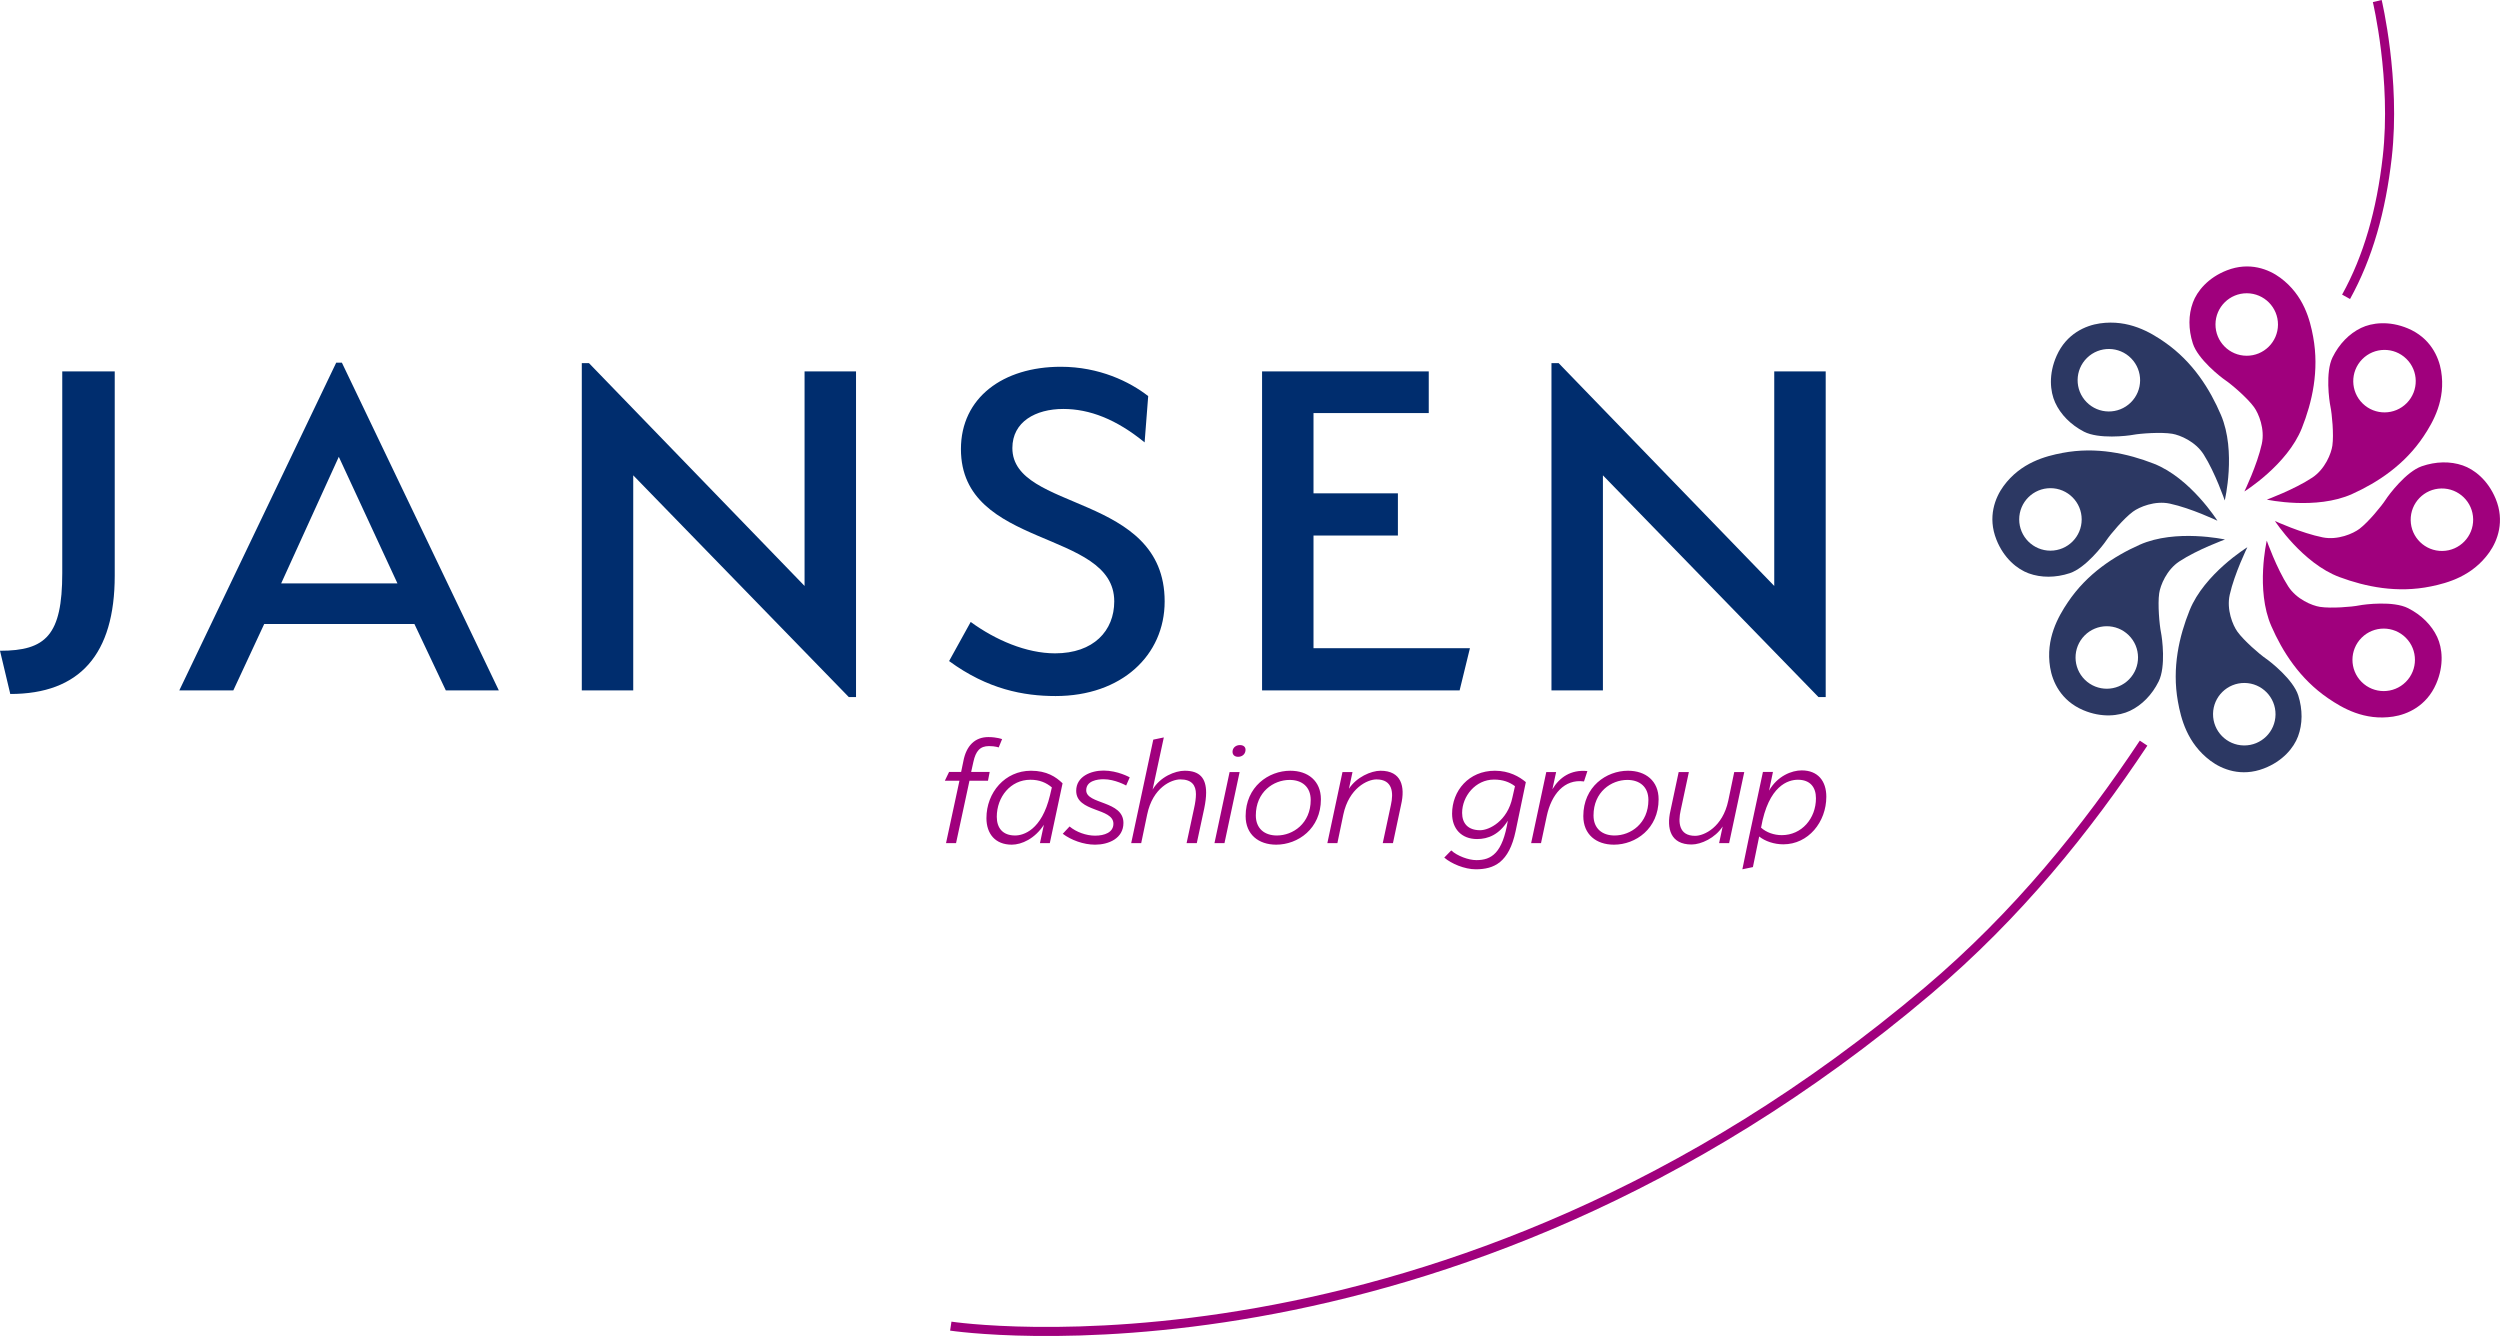
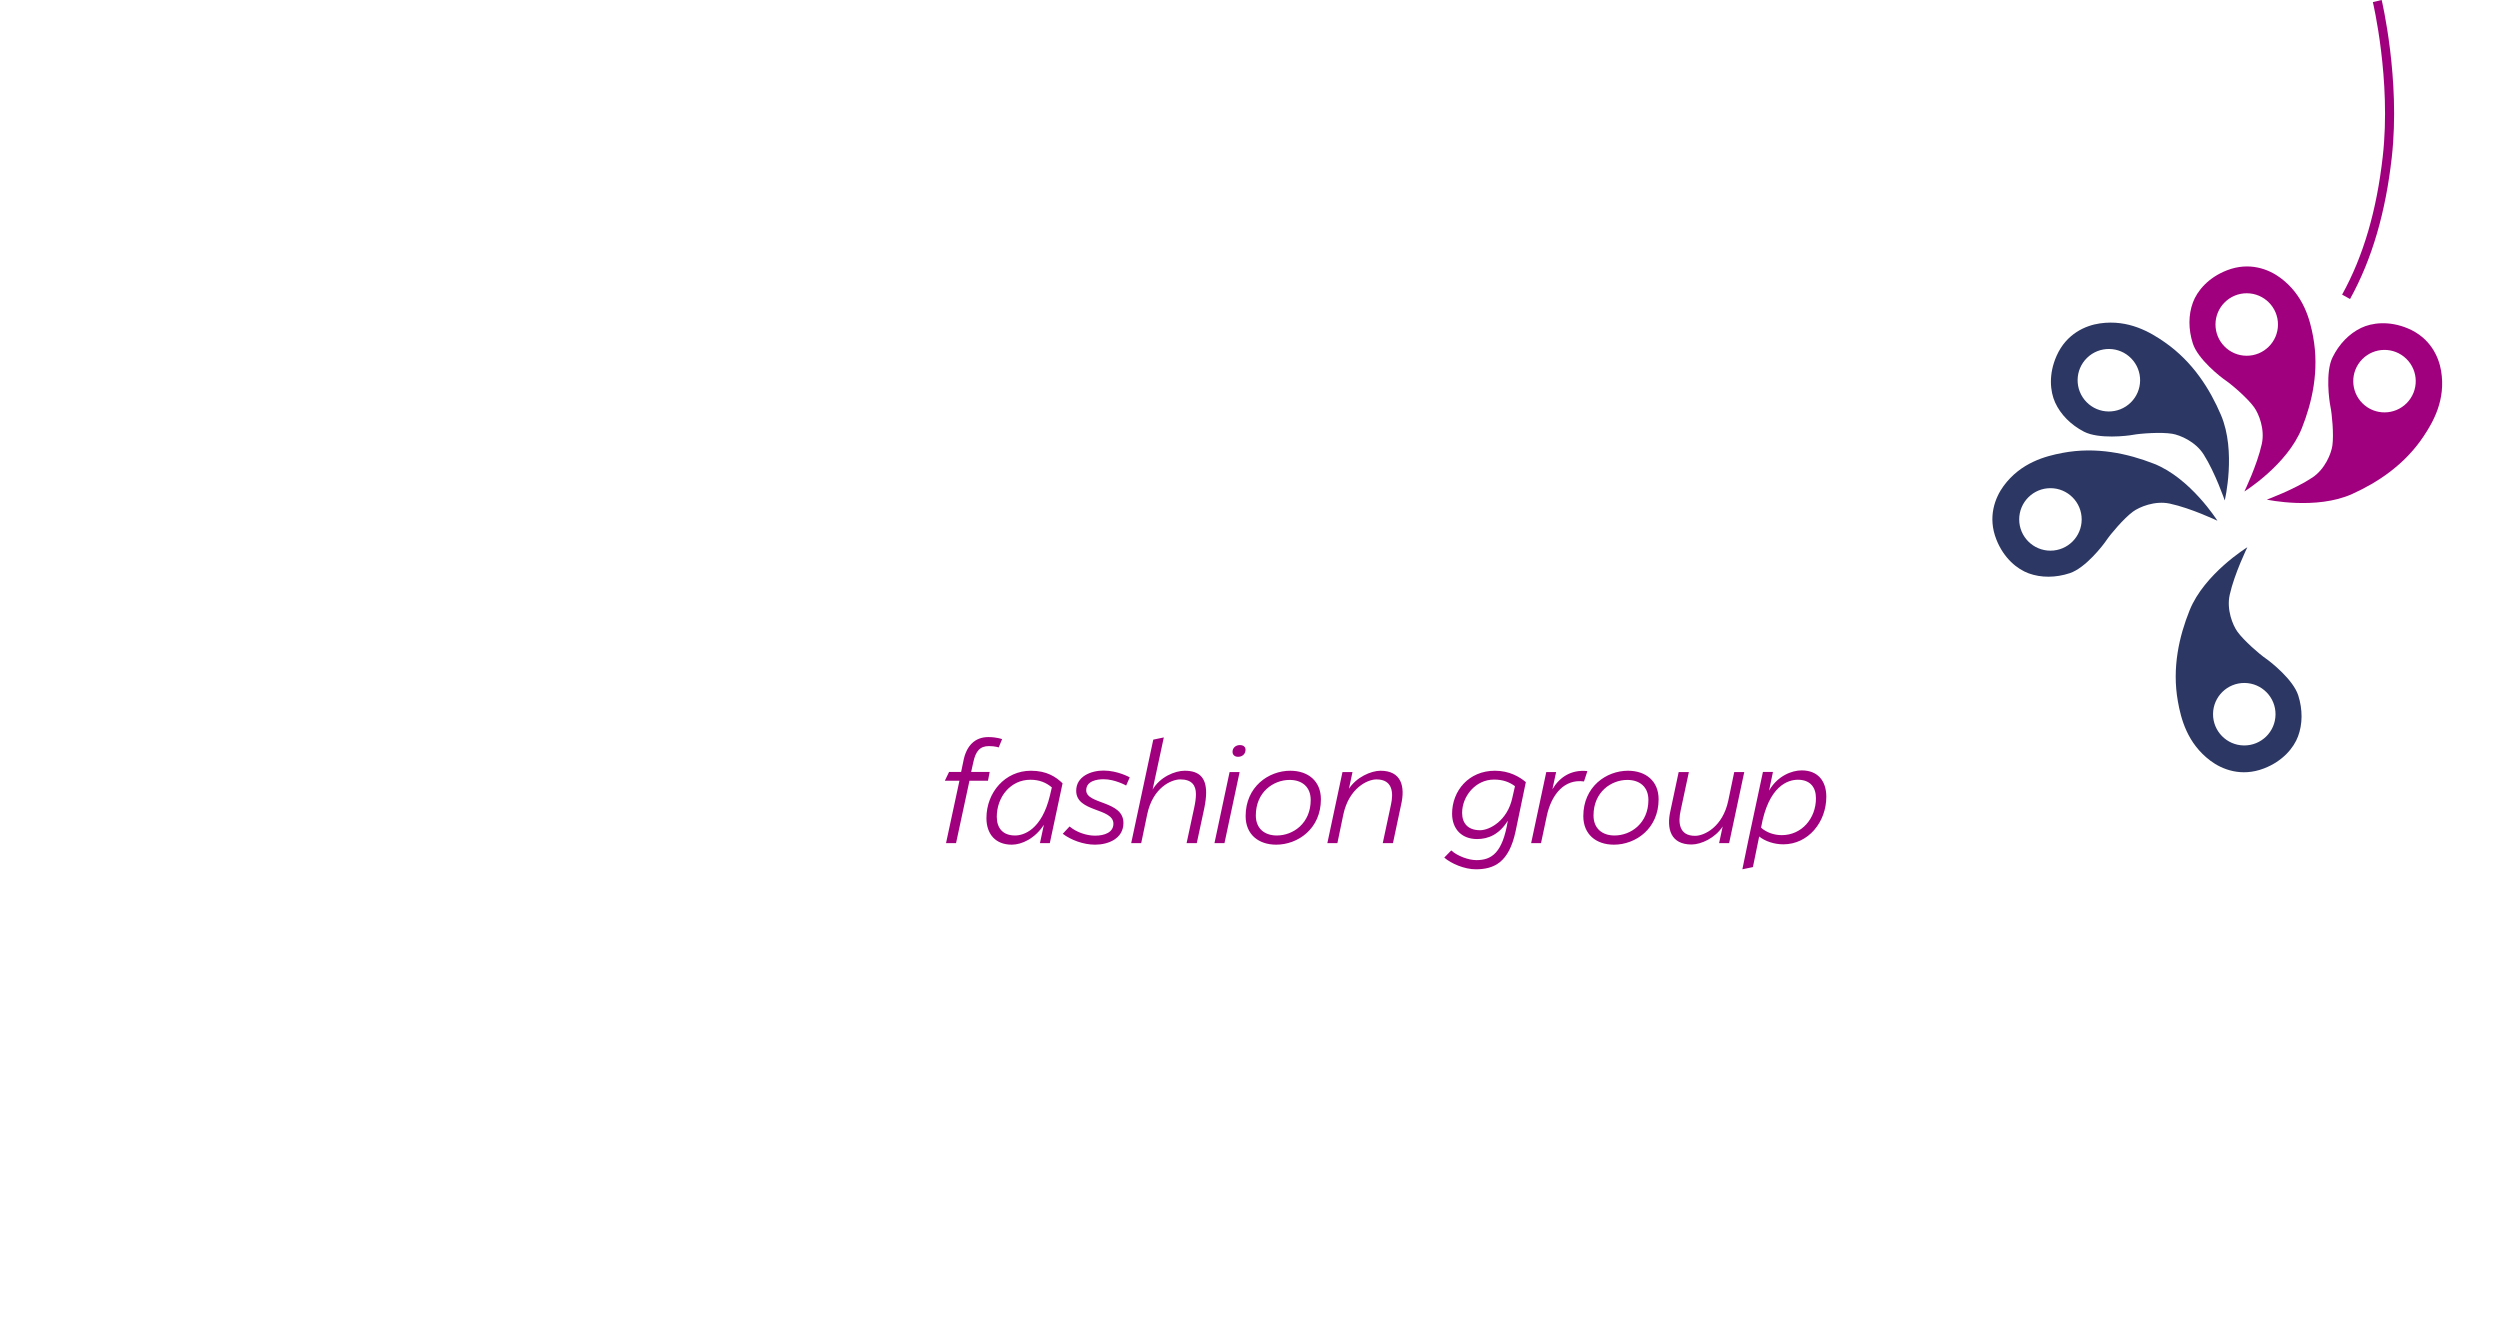
<svg xmlns="http://www.w3.org/2000/svg" width="567.83pt" height="303.45pt" viewBox="0 0 567.83 303.45" version="1.1">
  <defs>
    <clipPath id="clip1">
      <path d="M 204 157 L 499 157 L 499 303.449 L 204 303.449 Z M 204 157 " />
    </clipPath>
    <clipPath id="clip2">
-       <path d="M 516 105 L 567.828 105 L 567.828 134 L 516 134 Z M 516 105 " />
-     </clipPath>
+       </clipPath>
  </defs>
  <g id="surface1">
    <path style="fill:none;stroke-width:20.585;stroke-linecap:butt;stroke-linejoin:miter;stroke:rgb(62.694%,0%,49.022%);stroke-opacity:1;stroke-miterlimit:4;" d="M 5399.531 3032.117 C 5399.531 3032.117 5442.07 2853.562 5422.227 2677.781 C 5408.477 2555.867 5378.555 2450.477 5328.672 2360.32 " transform="matrix(0.1,0,0,-0.1,0,303.45)" />
-     <path style=" stroke:none;fill-rule:nonzero;fill:rgb(0%,17.651%,43.138%);fill-opacity:1;" d="M 414.676 158.328 L 414.676 84.355 L 402.988 84.355 L 402.988 133.086 L 354.023 82.484 L 352.387 82.484 L 352.387 156.809 L 364.074 156.809 L 364.074 107.961 L 413.039 158.328 Z M 331.527 156.809 L 333.867 147.227 L 298.34 147.227 L 298.34 121.633 L 317.508 121.633 L 317.508 112.051 L 298.34 112.051 L 298.34 93.82 L 324.516 93.82 L 324.516 84.355 L 286.656 84.355 L 286.656 156.809 Z M 260.793 89.965 C 256.586 86.691 249.691 83.305 240.93 83.305 C 227.84 83.305 218.258 90.316 218.258 102 C 218.258 124.789 253.082 120.113 253.082 136.594 C 253.082 143.254 248.406 148.395 239.641 148.395 C 233.098 148.395 226.086 145.355 220.477 141.266 L 215.57 150.148 C 224.336 156.574 232.516 158.094 239.758 158.094 C 254.719 158.094 264.531 148.863 264.531 136.594 C 264.531 111.934 229.941 116.258 229.941 101.766 C 229.941 95.809 235.203 92.887 241.512 92.887 C 247.473 92.887 253.547 95.223 259.977 100.48 Z M 194.43 158.328 L 194.43 84.355 L 182.742 84.355 L 182.742 133.086 L 133.781 82.484 L 132.145 82.484 L 132.145 156.809 L 143.828 156.809 L 143.828 107.961 L 192.793 158.328 Z M 90.273 132.504 L 63.863 132.504 L 76.953 103.754 Z M 77.652 82.371 L 76.367 82.371 L 40.727 156.809 L 52.996 156.809 L 60.008 141.734 L 94.129 141.734 L 101.258 156.809 L 113.297 156.809 Z M 2.336 157.625 C 18.113 157.625 26.059 148.629 26.059 130.75 L 26.059 84.355 L 14.141 84.355 L 14.141 130.164 C 14.141 144.305 10.398 147.809 0 147.809 L 2.336 157.625 " />
    <path style=" stroke:none;fill-rule:nonzero;fill:rgb(62.694%,0%,49.022%);fill-opacity:1;" d="M 408.367 177.105 C 411.109 177.105 412.461 178.766 412.461 181.312 C 412.461 185.906 409.219 189.688 404.703 189.688 C 402.926 189.688 401.188 189.07 399.992 187.988 C 401.691 178.34 406.207 177.105 408.367 177.105 Z M 405.051 191.773 C 410.723 191.773 414.816 186.715 414.816 180.965 C 414.816 177.414 412.926 174.98 409.219 174.98 C 406.98 174.98 403.738 176.219 401.809 179.574 L 402.695 175.328 L 400.418 175.328 C 397.289 189.883 396.402 194.164 395.746 197.445 L 398.141 196.945 L 399.566 189.996 C 400.918 191.078 402.965 191.773 405.051 191.773 Z M 379.422 184.09 C 378.457 188.223 379.461 191.812 384.211 191.812 C 386.371 191.812 389.574 190.344 391.273 187.719 L 390.465 191.504 L 392.738 191.504 L 396.176 175.367 L 393.898 175.367 C 393.395 177.879 393.086 179.344 392.547 181.852 C 391.273 187.875 387.066 189.844 385.02 189.844 C 381.312 189.844 381.121 186.793 381.738 184.055 L 383.594 175.367 L 381.277 175.367 Z M 374.406 181.699 C 374.406 187.023 370.391 189.766 366.723 189.766 C 363.906 189.766 361.938 188.184 361.938 185.211 C 361.938 179.883 365.953 177.145 369.617 177.145 C 372.438 177.145 374.406 178.727 374.406 181.699 Z M 376.723 181.543 C 376.723 177.375 373.789 175.059 369.773 175.059 C 364.832 175.059 359.621 178.688 359.621 185.363 C 359.621 189.535 362.555 191.852 366.57 191.852 C 371.512 191.852 376.723 188.223 376.723 181.543 Z M 360.547 175.137 C 356.766 174.75 354.18 176.602 352.598 179.266 L 353.445 175.367 L 351.207 175.367 L 347.77 191.504 L 350.012 191.504 L 351.324 185.328 C 352.363 180.465 355.297 176.871 359.777 177.492 Z M 339.348 177.066 C 341.316 177.066 342.824 177.605 344.098 178.57 C 343.863 179.613 343.75 180.078 343.52 181.117 C 342.398 186.484 338.27 188.57 336.184 188.57 C 333.406 188.57 332.094 186.984 332.094 184.633 C 332.094 180.887 335.102 177.066 339.348 177.066 Z M 346.566 177.645 C 345.102 176.41 342.785 175.059 339.543 175.059 C 333.598 175.059 329.816 179.613 329.816 184.824 C 329.816 188.184 331.898 190.574 335.488 190.574 C 337.996 190.574 340.508 189.574 342.477 186.406 C 341.277 193.781 338.77 195.363 335.336 195.363 C 333.52 195.363 330.973 194.398 329.621 193.16 L 328.039 194.785 C 329.621 196.172 332.672 197.445 335.18 197.445 C 339.348 197.445 342.746 195.902 344.25 188.762 Z M 318.234 182.777 C 319.199 178.648 318.312 175.059 313.566 175.059 C 311.402 175.059 308.086 176.527 306.387 179.152 L 307.195 175.367 L 304.918 175.367 L 301.484 191.504 L 303.762 191.504 C 304.262 188.992 304.57 187.527 305.109 185.02 C 306.387 178.996 310.594 177.027 312.637 177.027 C 316.344 177.027 316.535 180.078 315.922 182.816 L 314.066 191.504 L 316.383 191.504 Z M 297.703 181.699 C 297.703 187.023 293.691 189.766 290.023 189.766 C 287.203 189.766 285.238 188.184 285.238 185.211 C 285.238 179.883 289.25 177.145 292.918 177.145 C 295.734 177.145 297.703 178.727 297.703 181.699 Z M 300.02 181.543 C 300.02 177.375 297.086 175.059 293.07 175.059 C 288.133 175.059 282.922 178.688 282.922 185.363 C 282.922 189.535 285.855 191.852 289.867 191.852 C 294.809 191.852 300.02 188.223 300.02 181.543 Z M 281.555 175.367 L 279.277 175.367 L 275.844 191.504 L 278.117 191.504 Z M 281.207 171.895 C 282.02 171.895 282.715 171.43 282.867 170.621 C 283.059 169.73 282.48 169.23 281.633 169.23 C 280.82 169.23 280.125 169.695 279.973 170.465 C 279.816 171.352 280.359 171.895 281.207 171.895 Z M 273.527 183.59 C 273.797 182.277 273.949 181.082 273.949 180.039 C 273.949 176.719 272.484 175.059 269.086 175.059 C 266.887 175.059 263.488 176.449 261.793 179.344 L 264.34 167.492 L 261.945 167.996 L 256.93 191.504 L 259.203 191.504 C 259.707 189.031 260.055 187.449 260.555 185.02 C 261.828 178.844 266.074 177.027 268.082 177.027 C 270.672 177.027 271.637 178.34 271.637 180.387 C 271.637 181.273 271.48 182.395 271.211 183.59 L 269.512 191.504 L 271.828 191.504 Z M 256.598 176.562 C 256.598 176.562 253.895 175.02 250.652 175.02 C 247.758 175.02 244.438 176.371 244.438 179.613 C 244.438 184.555 252.891 183.434 252.891 187.102 C 252.891 189.07 250.883 189.805 248.723 189.805 C 246.715 189.805 244.438 188.992 242.934 187.719 L 241.387 189.379 C 243.277 190.809 246.098 191.852 248.723 191.852 C 251.77 191.852 255.168 190.461 255.168 186.91 C 255.168 181.812 246.715 182.738 246.715 179.496 C 246.715 177.336 249.262 176.988 250.652 176.988 C 253.277 176.988 255.785 178.418 255.785 178.418 Z M 234.047 177.105 C 236.094 177.105 237.637 177.762 238.91 178.844 C 238.91 178.844 238.832 179.188 238.484 180.656 C 236.594 188.57 232.426 189.766 230.57 189.766 C 227.754 189.766 226.402 188.066 226.402 185.52 C 226.402 181.004 229.531 177.105 234.047 177.105 Z M 241.344 177.914 C 239.836 176.449 237.754 175.059 234.16 175.059 C 228.297 175.059 224.051 179.961 224.051 185.828 C 224.051 189.379 226.055 191.852 229.801 191.852 C 232.039 191.852 235.051 190.5 237.098 187.336 L 236.207 191.504 L 238.445 191.504 Z M 227.609 167.879 C 227.609 167.879 226.41 167.414 224.48 167.414 C 221.434 167.414 219.465 169.387 218.809 172.898 C 218.652 173.707 218.461 174.52 218.305 175.328 L 215.566 175.328 L 214.602 177.336 L 217.918 177.336 L 214.871 191.504 L 217.148 191.504 L 220.195 177.336 L 224.402 177.336 L 224.789 175.328 L 220.582 175.328 C 220.582 175.328 220.66 174.941 221.086 173.051 C 221.625 170.582 222.59 169.461 224.637 169.461 C 226.062 169.461 226.836 169.77 226.836 169.77 L 227.609 167.879 " />
    <g clip-path="url(#clip1)" clip-rule="nonzero">
-       <path style="fill:none;stroke-width:20.585;stroke-linecap:butt;stroke-linejoin:miter;stroke:rgb(62.694%,0%,49.022%);stroke-opacity:1;stroke-miterlimit:4;" d="M 4868.75 1346.609 C 4739.57 1152 4582.578 956.688 4379.141 784.461 C 3278.281 -147.609 2159.531 22.43 2159.531 22.43 " transform="matrix(0.1,0,0,-0.1,0,303.45)" />
-     </g>
+       </g>
    <path style=" stroke:none;fill-rule:nonzero;fill:rgb(17.259%,21.973%,38.818%);fill-opacity:1;" d="M 502.652 162.148 C 502.613 166.066 505.758 169.277 509.676 169.316 C 513.598 169.355 516.805 166.211 516.844 162.293 C 516.887 158.371 513.738 155.164 509.82 155.121 C 505.902 155.086 502.691 158.23 502.652 162.148 Z M 506.445 135.07 C 505.684 138.461 507.121 141.988 508.18 143.461 C 509.656 145.516 513.223 148.605 514.668 149.59 C 515.734 150.316 520.867 154.367 522.008 157.957 C 523.035 161.195 523 164.473 521.953 167.266 C 520.992 169.84 518.508 172.891 514.199 174.543 C 509.062 176.516 504.684 174.754 502.062 172.789 C 496.762 168.82 495.363 163.203 494.672 159.34 C 493.293 151.637 494.973 144.484 497.332 138.621 C 500.68 130.301 510.445 124.297 510.445 124.297 C 510.445 124.297 507.523 130.266 506.445 135.07 " />
    <path style=" stroke:none;fill-rule:nonzero;fill:rgb(17.259%,21.973%,38.818%);fill-opacity:1;" d="M 465.719 110.879 C 461.801 110.879 458.621 114.059 458.625 117.977 C 458.625 121.898 461.805 125.074 465.723 125.074 C 469.645 125.07 472.82 121.895 472.816 117.973 C 472.816 114.055 469.637 110.879 465.719 110.879 Z M 492.836 114.387 C 489.438 113.66 485.922 115.141 484.465 116.211 C 482.422 117.711 479.371 121.309 478.398 122.766 C 477.684 123.84 473.688 129.012 470.109 130.188 C 466.883 131.25 463.609 131.25 460.801 130.234 C 458.219 129.297 455.141 126.848 453.445 122.555 C 451.418 117.438 453.137 113.043 455.07 110.398 C 458.984 105.059 464.586 103.602 468.445 102.871 C 476.133 101.41 483.301 103.016 489.188 105.312 C 497.543 108.574 503.648 118.277 503.648 118.277 C 503.648 118.277 497.652 115.418 492.836 114.387 " />
-     <path style=" stroke:none;fill-rule:nonzero;fill:rgb(17.259%,21.973%,38.818%);fill-opacity:1;" d="M 473.465 144.355 C 470.715 147.145 470.746 151.641 473.539 154.391 C 476.328 157.141 480.824 157.109 483.574 154.316 C 486.324 151.523 486.293 147.031 483.5 144.281 C 480.711 141.527 476.215 141.562 473.465 144.355 Z M 495.004 127.512 C 492.098 129.418 490.684 132.957 490.422 134.75 C 490.059 137.258 490.477 141.953 490.832 143.668 C 491.094 144.934 491.973 151.41 490.297 154.785 C 488.789 157.828 486.488 160.16 483.793 161.445 C 481.312 162.625 477.406 163.098 473.16 161.293 C 468.094 159.141 466.172 154.832 465.648 151.598 C 464.59 145.062 467.488 140.051 469.676 136.789 C 474.035 130.289 480.215 126.312 485.98 123.734 C 494.168 120.074 505.363 122.539 505.363 122.539 C 505.363 122.539 499.117 124.805 495.004 127.512 " />
-     <path style=" stroke:none;fill-rule:nonzero;fill:rgb(62.694%,0%,49.022%);fill-opacity:1;" d="M 536.391 154.883 C 539.156 157.656 543.652 157.664 546.426 154.895 C 549.203 152.129 549.207 147.633 546.441 144.859 C 543.672 142.082 539.18 142.078 536.402 144.844 C 533.629 147.613 533.621 152.105 536.391 154.883 Z M 519.734 133.195 C 521.617 136.117 525.145 137.562 526.934 137.84 C 529.438 138.227 534.141 137.852 535.855 137.508 C 537.121 137.258 543.605 136.438 546.965 138.141 C 549.996 139.676 552.309 141.996 553.57 144.699 C 554.73 147.191 555.164 151.102 553.324 155.332 C 551.133 160.379 546.805 162.266 543.566 162.762 C 537.02 163.762 532.035 160.82 528.793 158.602 C 522.332 154.188 518.41 147.977 515.883 142.188 C 512.289 133.965 514.855 122.793 514.855 122.793 C 514.855 122.793 517.062 129.059 519.734 133.195 " />
    <g clip-path="url(#clip2)" clip-rule="nonzero">
      <path style=" stroke:none;fill-rule:nonzero;fill:rgb(62.694%,0%,49.022%);fill-opacity:1;" d="M 554.754 125.141 C 558.672 125.078 561.797 121.852 561.734 117.93 C 561.672 114.012 558.441 110.887 554.523 110.949 C 550.605 111.012 547.48 114.238 547.543 118.16 C 547.605 122.078 550.832 125.203 554.754 125.141 Z M 527.586 122.059 C 530.992 122.73 534.484 121.199 535.926 120.105 C 537.941 118.574 540.938 114.93 541.887 113.457 C 542.582 112.371 546.496 107.137 550.055 105.902 C 553.266 104.789 556.539 104.738 559.363 105.711 C 561.961 106.605 565.074 109.008 566.84 113.273 C 568.945 118.355 567.297 122.777 565.406 125.453 C 561.578 130.855 556 132.398 552.152 133.191 C 544.488 134.77 537.293 133.277 531.371 131.074 C 522.965 127.945 516.711 118.34 516.711 118.34 C 516.711 118.34 522.754 121.105 527.586 122.059 " />
    </g>
    <path style=" stroke:none;fill-rule:nonzero;fill:rgb(62.694%,0%,49.022%);fill-opacity:1;" d="M 546.672 91.531 C 549.41 88.727 549.359 84.234 546.555 81.496 C 543.754 78.754 539.258 78.809 536.52 81.609 C 533.781 84.414 533.832 88.91 536.637 91.648 C 539.441 94.387 543.934 94.336 546.672 91.531 Z M 525.211 108.469 C 528.105 106.547 529.504 103 529.758 101.207 C 530.113 98.699 529.672 94.004 529.309 92.289 C 529.043 91.027 528.137 84.555 529.793 81.172 C 531.289 78.121 533.582 75.781 536.27 74.484 C 538.742 73.293 542.648 72.805 546.902 74.59 C 551.977 76.719 553.922 81.02 554.457 84.254 C 555.543 90.785 552.668 95.805 550.492 99.078 C 546.164 105.594 540.004 109.602 534.246 112.203 C 526.074 115.898 514.871 113.48 514.871 113.48 C 514.871 113.48 521.105 111.191 525.211 108.469 " />
    <path style=" stroke:none;fill-rule:nonzero;fill:rgb(62.694%,0%,49.022%);fill-opacity:1;" d="M 517.402 73.746 C 517.426 69.828 514.266 66.633 510.348 66.609 C 506.426 66.586 503.23 69.746 503.207 73.664 C 503.188 77.586 506.344 80.781 510.266 80.801 C 514.184 80.824 517.379 77.664 517.402 73.746 Z M 513.727 100.84 C 514.477 97.445 513.02 93.926 511.957 92.461 C 510.469 90.41 506.891 87.336 505.441 86.355 C 504.371 85.633 499.223 81.605 498.066 78.02 C 497.023 74.785 497.043 71.512 498.078 68.711 C 499.027 66.133 501.5 63.074 505.801 61.402 C 510.93 59.406 515.316 61.152 517.945 63.102 C 523.266 67.047 524.684 72.656 525.395 76.523 C 526.805 84.219 525.156 91.379 522.824 97.246 C 519.516 105.586 509.773 111.629 509.773 111.629 C 509.773 111.629 512.668 105.648 513.727 100.84 " />
    <path style=" stroke:none;fill-rule:nonzero;fill:rgb(17.259%,21.973%,38.818%);fill-opacity:1;" d="M 484.059 81.395 C 481.316 78.594 476.824 78.551 474.023 81.293 C 471.223 84.035 471.18 88.531 473.922 91.328 C 476.664 94.129 481.156 94.176 483.957 91.43 C 486.758 88.688 486.805 84.195 484.059 81.395 Z M 500.523 103.223 C 498.668 100.285 495.152 98.812 493.367 98.52 C 490.867 98.109 486.16 98.445 484.441 98.77 C 483.172 99.012 476.68 99.777 473.336 98.047 C 470.32 96.48 468.027 94.141 466.789 91.426 C 465.652 88.926 465.25 85.012 467.129 80.797 C 469.367 75.77 473.711 73.922 476.953 73.453 C 483.508 72.512 488.465 75.496 491.688 77.738 C 498.109 82.211 501.98 88.457 504.457 94.27 C 507.973 102.52 505.312 113.672 505.312 113.672 C 505.312 113.672 503.16 107.387 500.523 103.223 " />
  </g>
</svg>